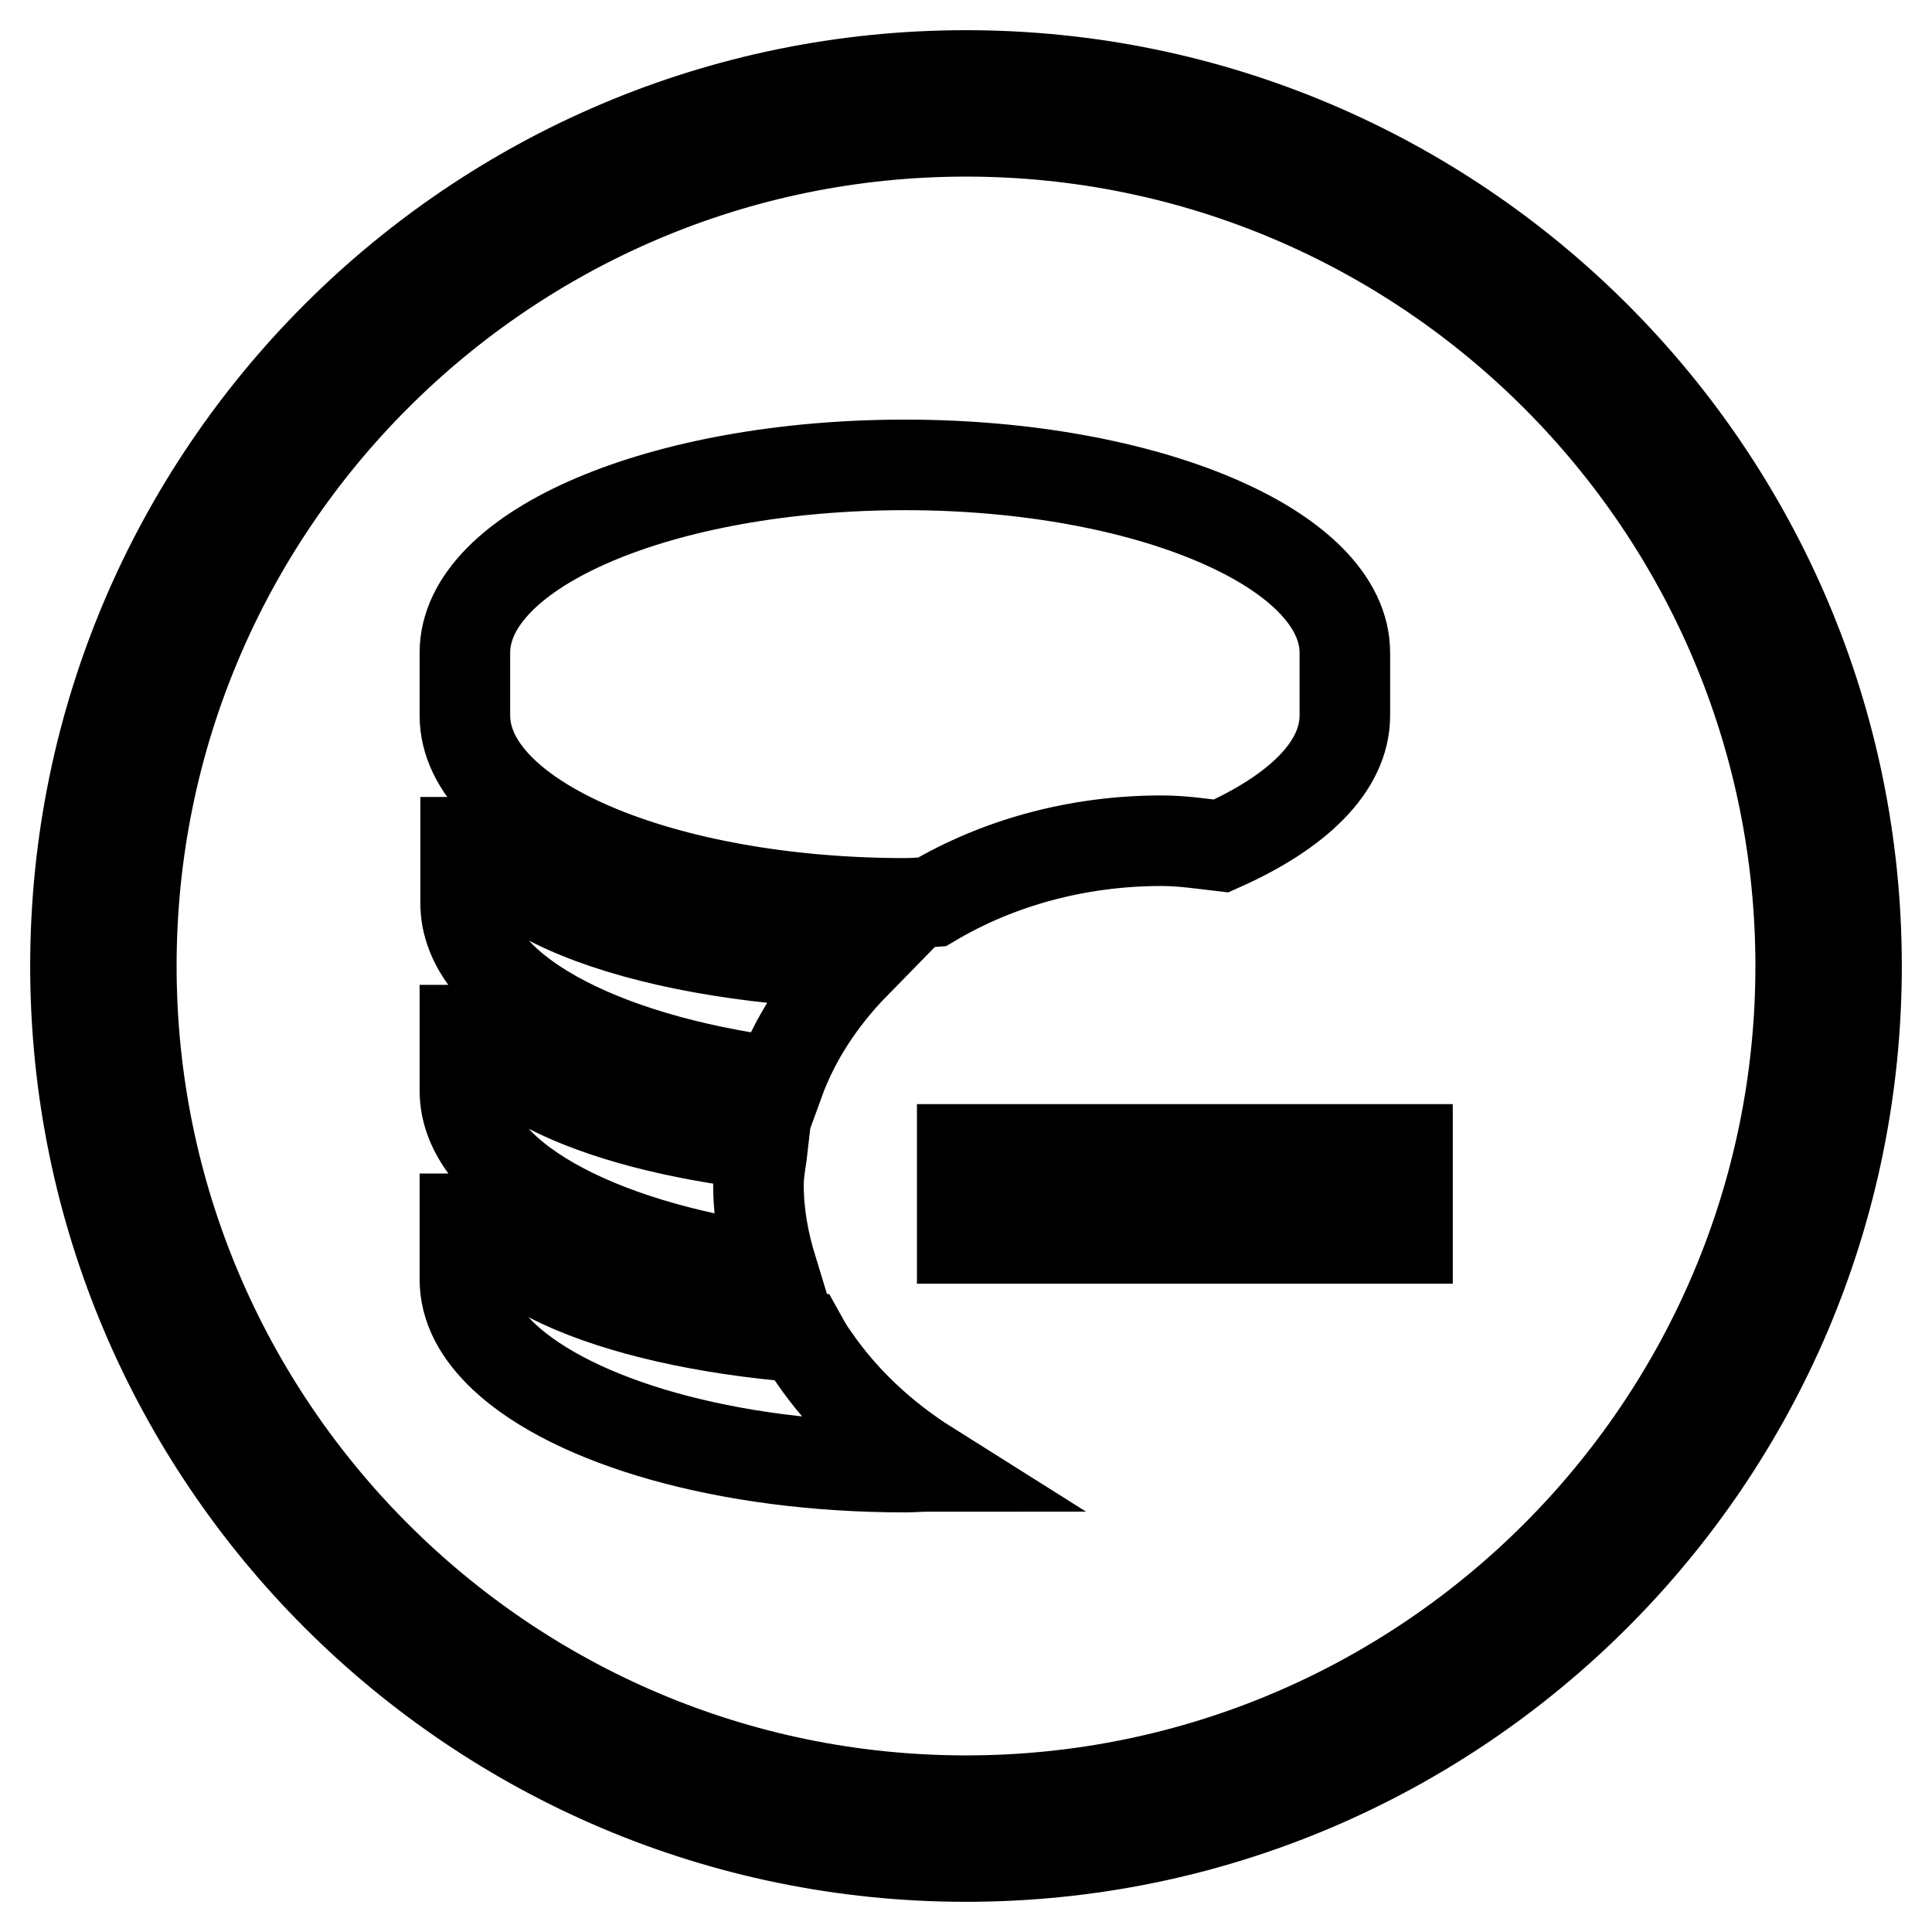
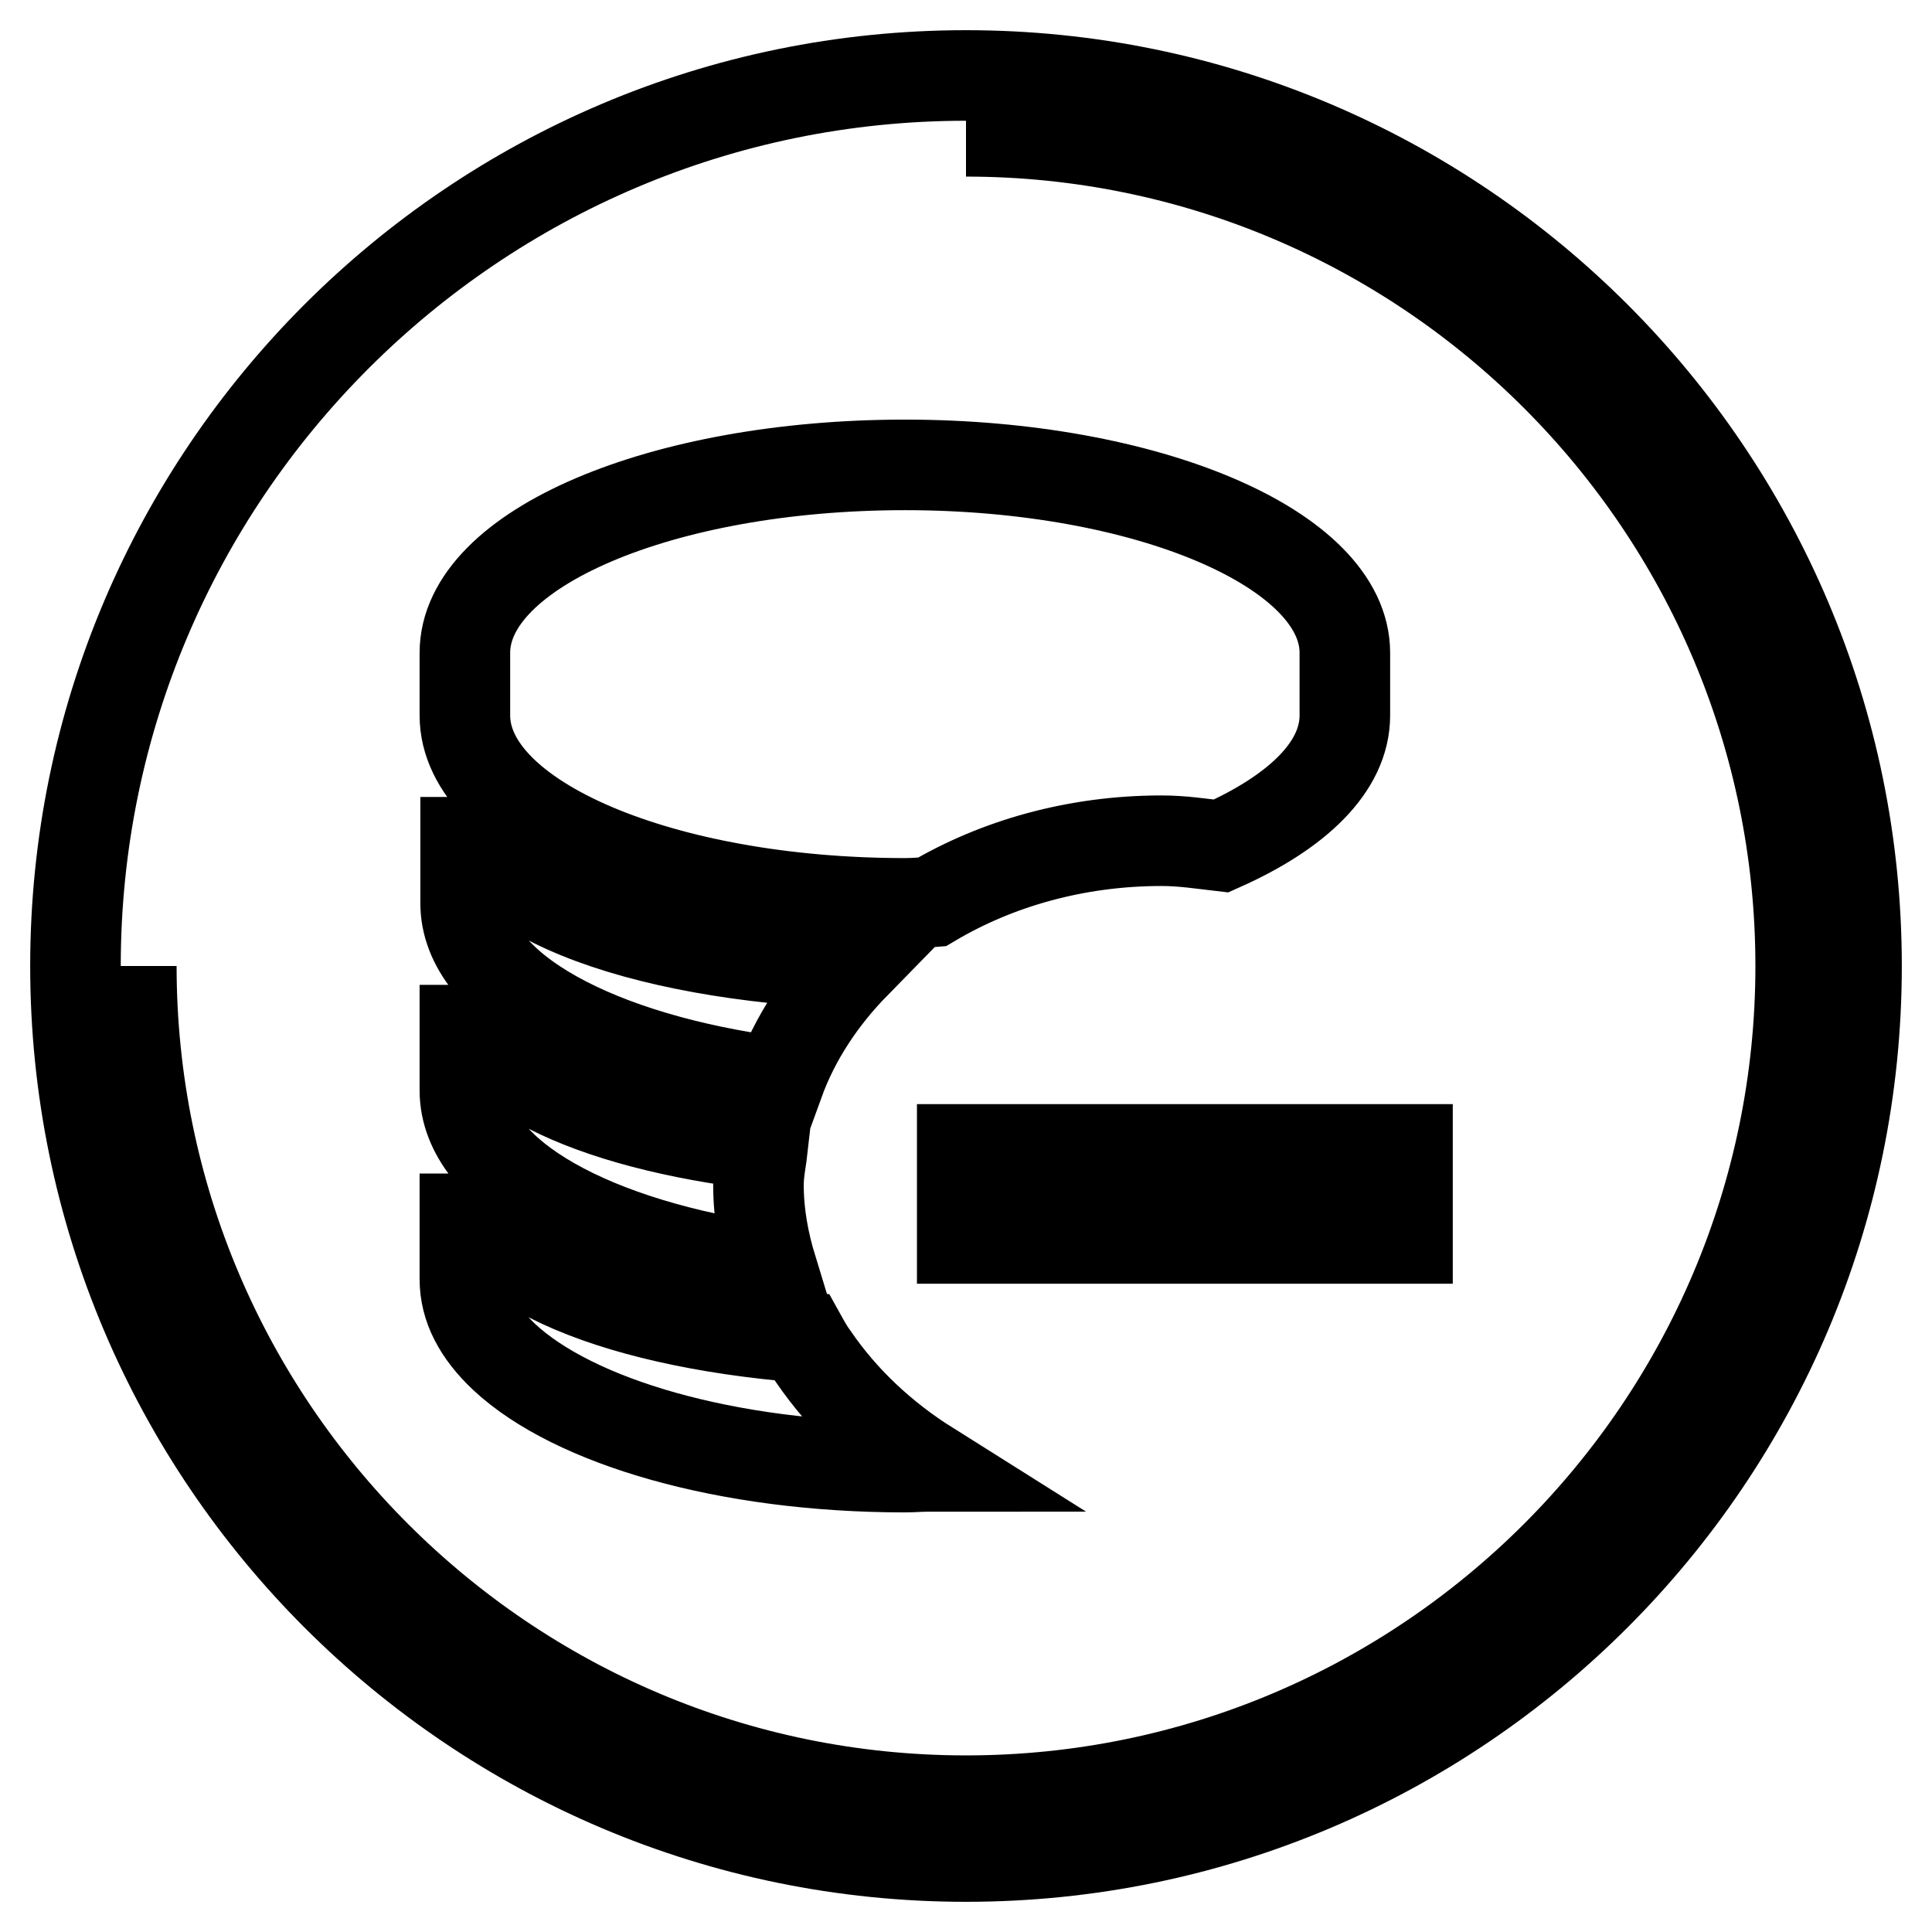
<svg xmlns="http://www.w3.org/2000/svg" version="1.1" x="0px" y="0px" viewBox="0 0 256 256" enable-background="new 0 0 256 256" xml:space="preserve">
  <g>
-     <path stroke-width="12" fill-opacity="0" stroke="#000000" d="M128,17.4c61,0,110.6,49.6,110.6,110.6c0,61-49.6,110.6-110.6,110.6C67,238.6,17.4,189,17.4,128 C17.4,67,67,17.4,128,17.4 M128,10C62.9,10,10,62.9,10,128s52.9,118,118,118c65.1,0,118-52.9,118-118S193.1,10,128,10L128,10z  M102.3,168.2c-1.1-3.6-1.8-7.3-1.8-11.2c0-1.8,0.4-3.5,0.6-5.3c-22.9-2.7-39.5-10.2-39.5-21.2v14C61.6,155.7,78.8,165,102.3,168.2 z M161.8,112.1c10.1-4.5,16.4-10.5,16.4-17.3v-8.3c0-13.7-26.1-24.9-58.3-24.9c-32.2,0-58.3,11.1-58.3,24.9v8.3 c0,13.8,26.1,24.9,58.3,24.9c1.2,0,2.4-0.1,3.6-0.2c8.6-5.1,19.1-8.1,30.4-8.1C156.7,111.4,159.2,111.8,161.8,112.1z M103.2,143.4 c2.1-5.8,5.6-11.1,10.1-15.7c-29-1.1-51.6-9.3-51.6-22.1v14C61.6,130.9,79.2,140.3,103.2,143.4z M107.8,179.8 c-0.6-0.8-1.1-1.7-1.6-2.6c-25.6-2.1-44.6-10-44.6-21.7v14c0,3.7,1.8,7.1,5.2,10.3c9.2,8.6,29.5,14.6,53.1,14.6 c1.1,0,2.1-0.1,3.2-0.1C116.9,190.4,111.7,185.5,107.8,179.8z M127.5,152.3h59v11.8h-59V152.3z" />
+     <path stroke-width="12" fill-opacity="0" stroke="#000000" d="M128,17.4c61,0,110.6,49.6,110.6,110.6c0,61-49.6,110.6-110.6,110.6C67,238.6,17.4,189,17.4,128 M128,10C62.9,10,10,62.9,10,128s52.9,118,118,118c65.1,0,118-52.9,118-118S193.1,10,128,10L128,10z  M102.3,168.2c-1.1-3.6-1.8-7.3-1.8-11.2c0-1.8,0.4-3.5,0.6-5.3c-22.9-2.7-39.5-10.2-39.5-21.2v14C61.6,155.7,78.8,165,102.3,168.2 z M161.8,112.1c10.1-4.5,16.4-10.5,16.4-17.3v-8.3c0-13.7-26.1-24.9-58.3-24.9c-32.2,0-58.3,11.1-58.3,24.9v8.3 c0,13.8,26.1,24.9,58.3,24.9c1.2,0,2.4-0.1,3.6-0.2c8.6-5.1,19.1-8.1,30.4-8.1C156.7,111.4,159.2,111.8,161.8,112.1z M103.2,143.4 c2.1-5.8,5.6-11.1,10.1-15.7c-29-1.1-51.6-9.3-51.6-22.1v14C61.6,130.9,79.2,140.3,103.2,143.4z M107.8,179.8 c-0.6-0.8-1.1-1.7-1.6-2.6c-25.6-2.1-44.6-10-44.6-21.7v14c0,3.7,1.8,7.1,5.2,10.3c9.2,8.6,29.5,14.6,53.1,14.6 c1.1,0,2.1-0.1,3.2-0.1C116.9,190.4,111.7,185.5,107.8,179.8z M127.5,152.3h59v11.8h-59V152.3z" />
  </g>
</svg>